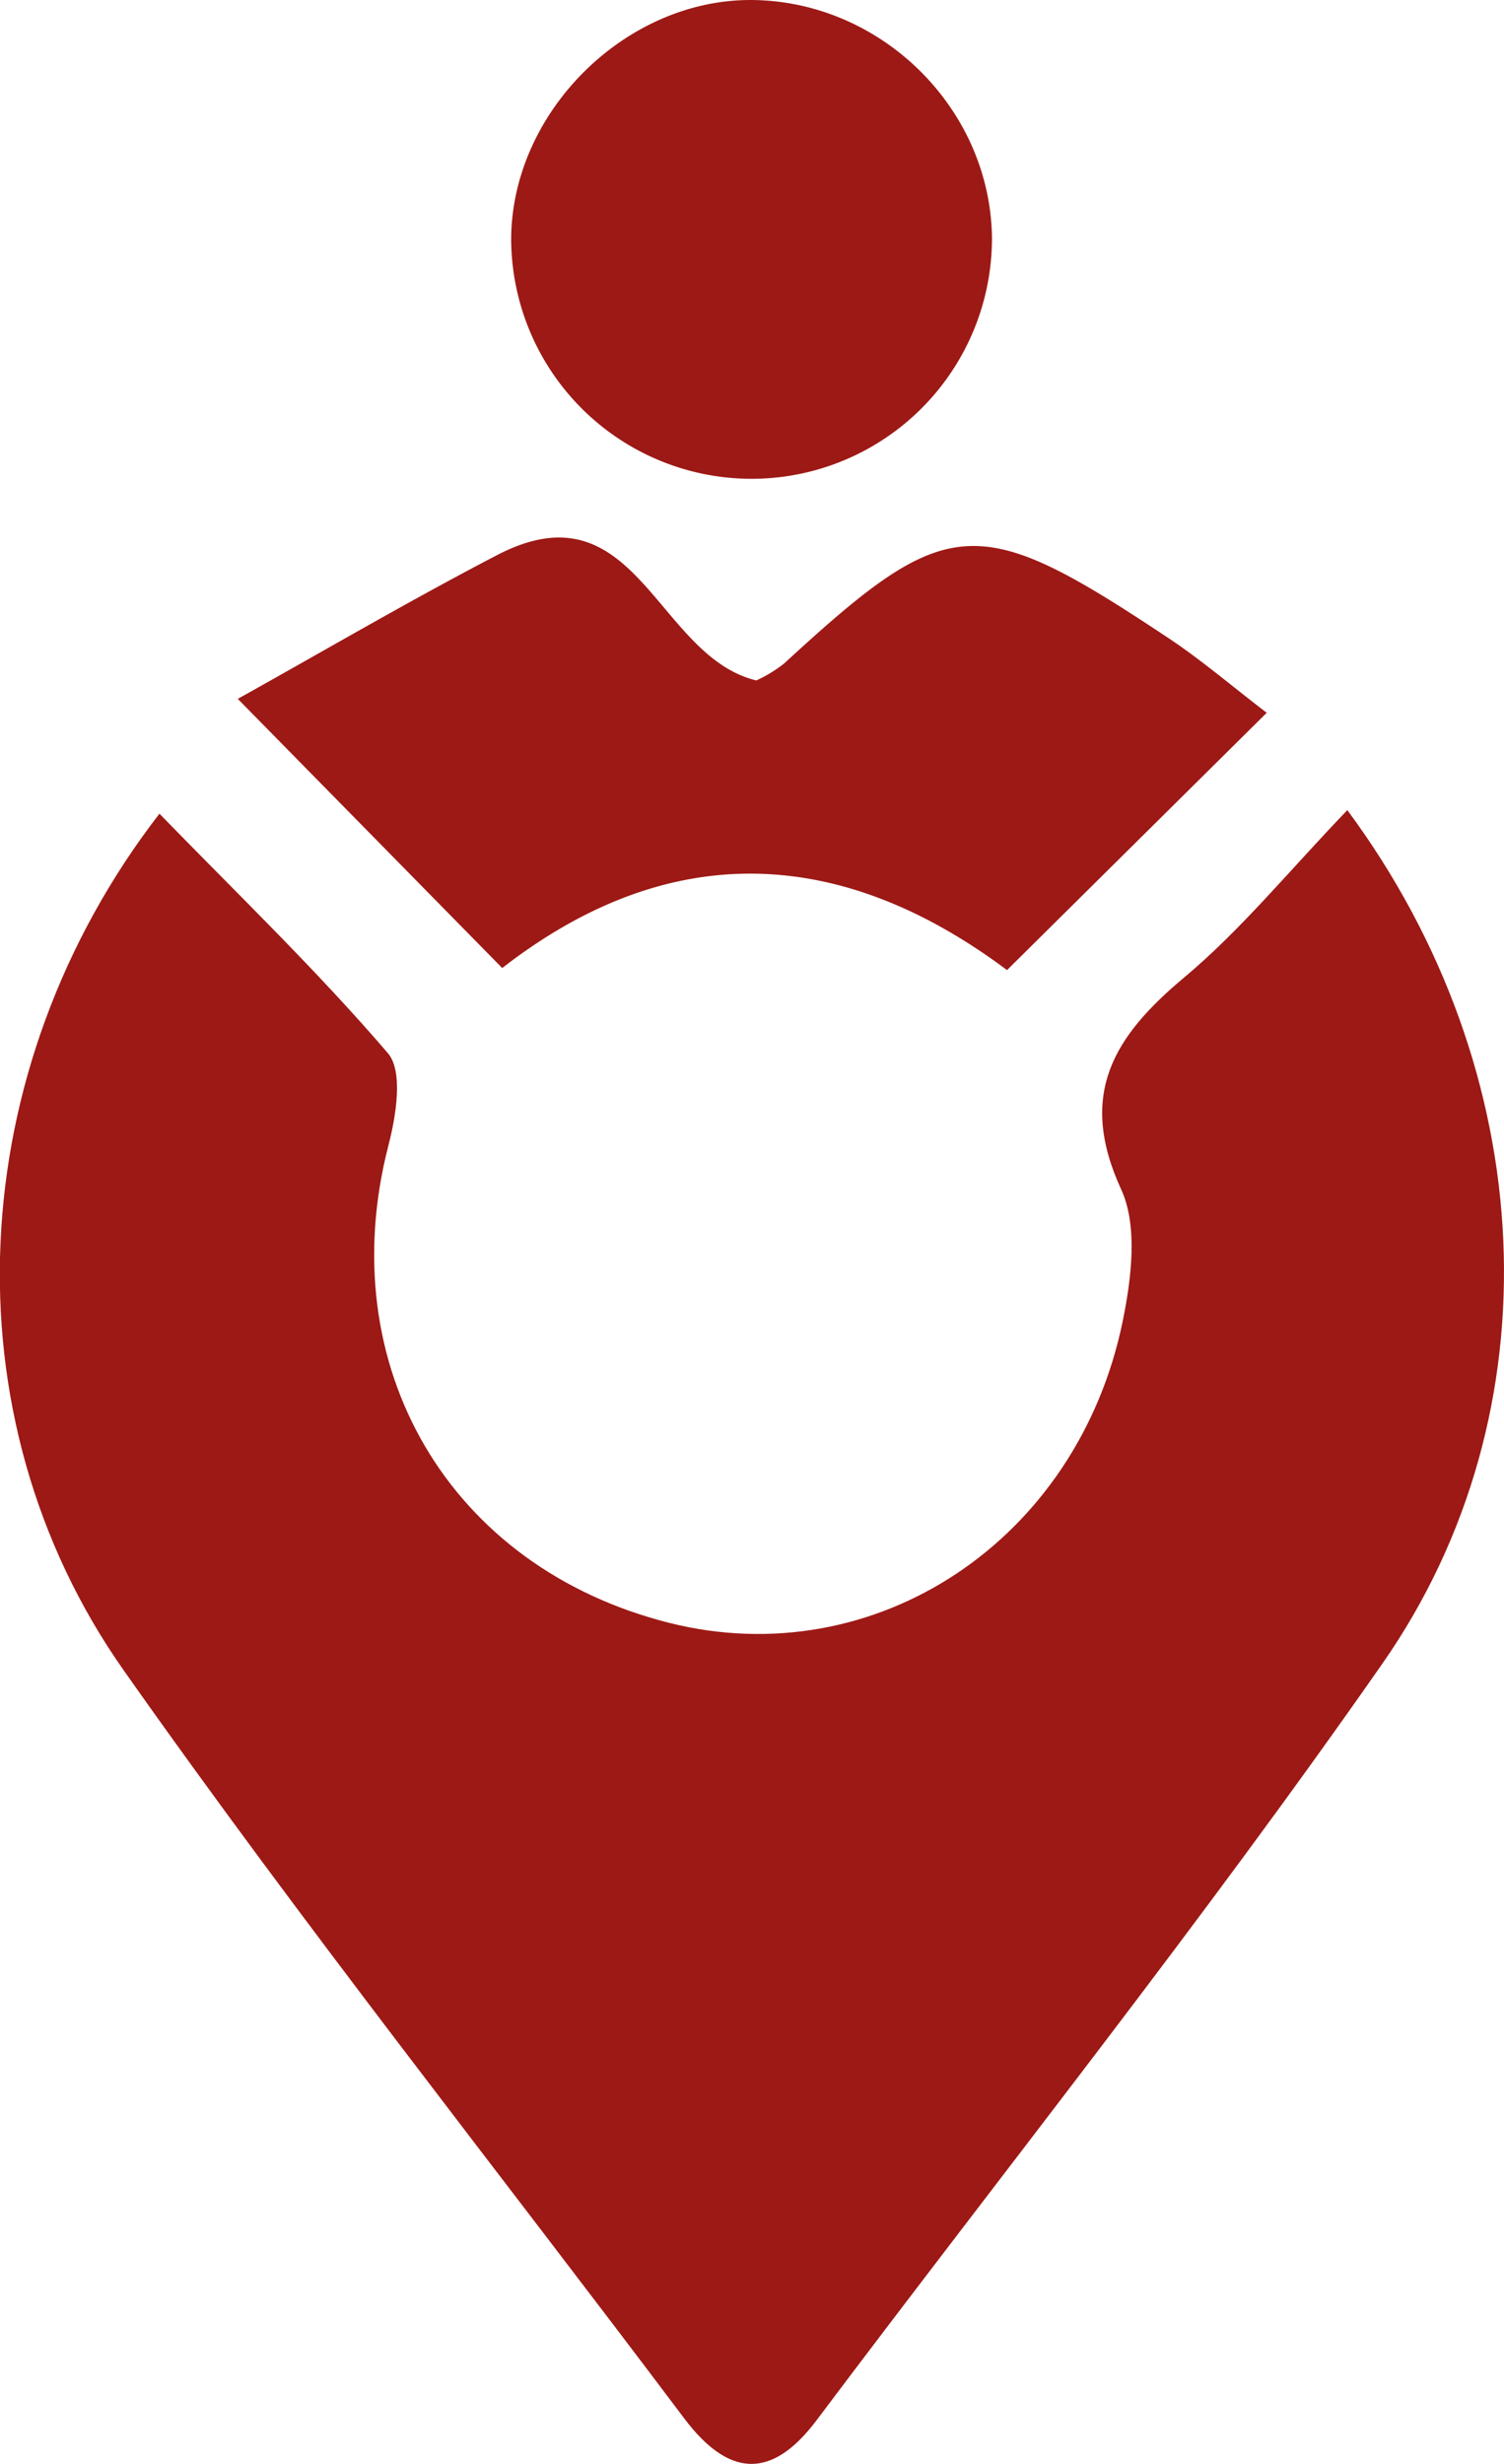
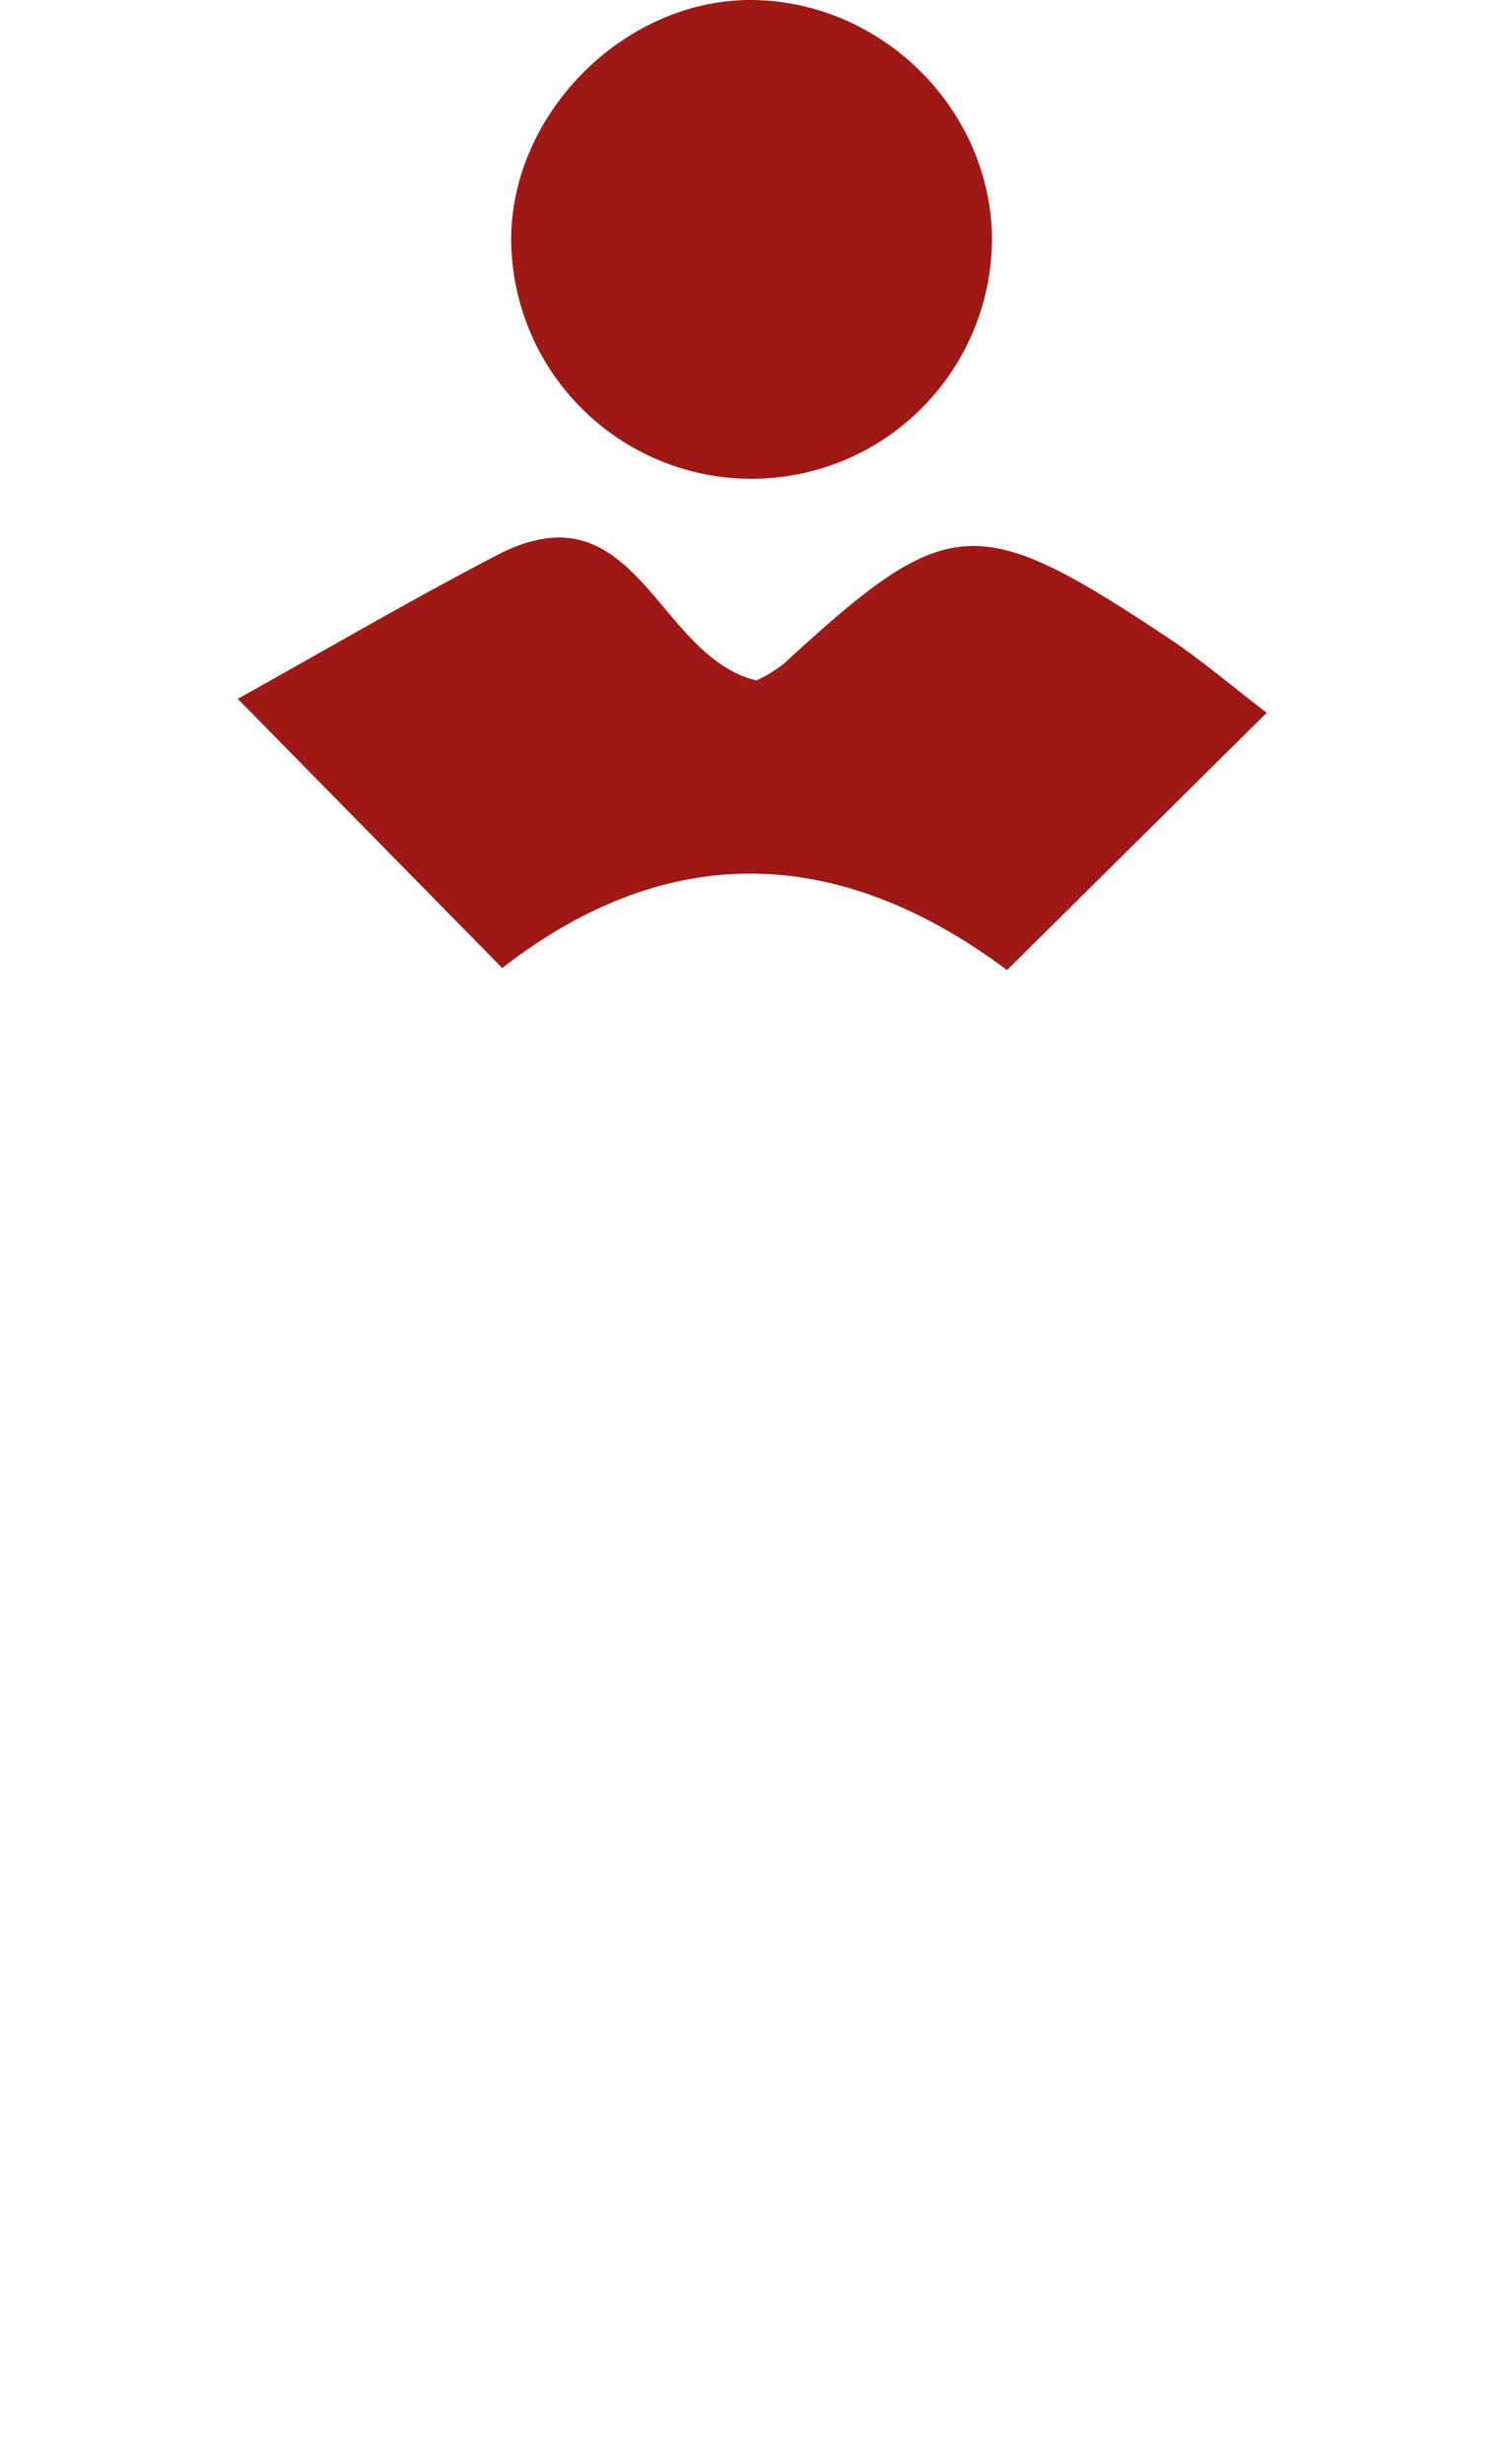
<svg xmlns="http://www.w3.org/2000/svg" viewBox="0 0 211.78 346.73">
  <defs>
    <style>.cls-1{fill:#9d1915;}</style>
  </defs>
  <g id="Capa_2" data-name="Capa 2">
    <g id="Capa_1-2" data-name="Capa 1">
-       <path class="cls-1" d="M189.72,114c27.24,36.75,29.67,84.66,4.95,120.08-25.36,36.33-53,71-79.68,106.48-6.37,8.48-12.41,8-18.63-.23C70,305.29,42.7,270.92,17.45,235.09s-22.75-84.69,5-120.59c10.95,11.26,22.13,22,32.17,33.7,2.18,2.54,1.15,8.84.07,13-8,31,8.52,59.37,39.57,67.17,28.93,7.26,57.5-11.52,63.84-42.51,1.22-6,2.14-13.36-.24-18.52-6.12-13.32-1.07-21.48,8.88-29.79C174.83,130.78,181.63,122.4,189.72,114Z" />
      <path class="cls-1" d="M178.37,100.3,141.8,136.51c-23.56-17.61-47.66-18.48-71.08-.29L33.48,98.34C45.37,91.73,57.52,84.6,70,78.11c19.62-10.19,22.34,14.22,36.5,17.64a19.1,19.1,0,0,0,3.93-2.4c23-21.17,27.05-21.52,53.8-3.76C169,92.72,173.3,96.43,178.37,100.3Z" />
      <path class="cls-1" d="M139.68,33.33a33.85,33.85,0,0,1-67.7.39C72,15.88,87.92,0,105.68,0,124,.05,139.38,15.16,139.68,33.33Z" />
    </g>
  </g>
</svg>